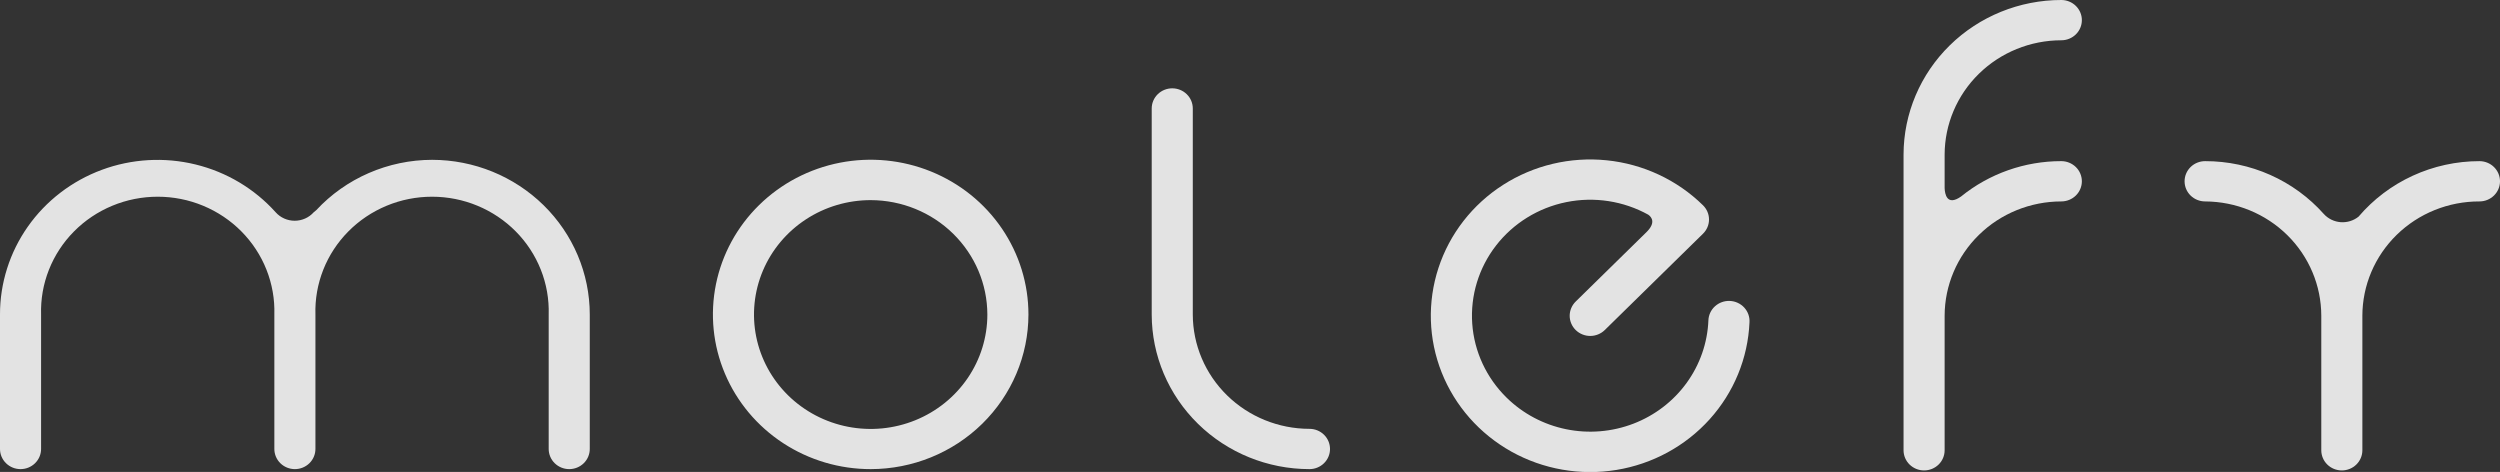
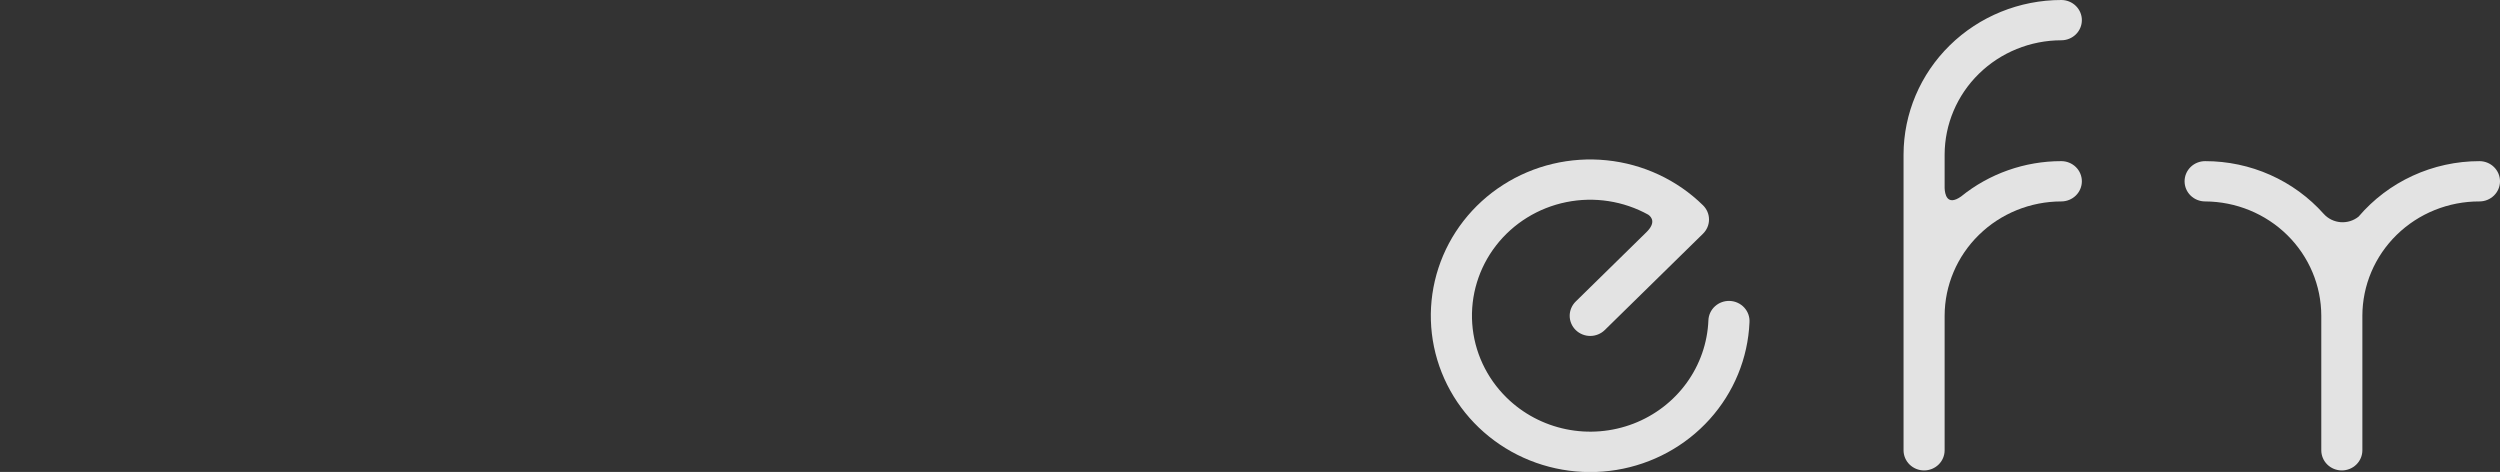
<svg xmlns="http://www.w3.org/2000/svg" width="196" height="37" viewBox="0 0 196 37" fill="none">
  <rect x="0" y="0" width="196" height="37" fill="#333333" stroke="none" />
  <g id="Logo_Blue" clip-path="url(#clip0_338_818)">
    <g id="Capa 2">
      <g id="Capa 1">
        <g id="Group" opacity="0.86">
-           <path id="Vector" d="M68.269 36.779C65.822 36.781 63.43 36.071 61.395 34.739C59.359 33.407 57.773 31.513 56.836 29.296C55.898 27.08 55.653 24.641 56.13 22.287C56.607 19.934 57.785 17.772 59.515 16.076C61.246 14.379 63.45 13.224 65.85 12.756C68.25 12.288 70.738 12.529 72.998 13.448C75.259 14.367 77.191 15.923 78.549 17.918C79.907 19.914 80.632 22.26 80.63 24.659C80.626 27.873 79.322 30.953 77.005 33.225C74.688 35.497 71.546 36.775 68.269 36.779ZM68.269 15.69C66.46 15.688 64.69 16.213 63.185 17.198C61.68 18.182 60.506 19.582 59.812 21.221C59.119 22.86 58.936 24.664 59.288 26.404C59.641 28.145 60.511 29.744 61.79 30.999C63.069 32.254 64.699 33.109 66.474 33.456C68.249 33.803 70.088 33.626 71.76 32.947C73.432 32.268 74.861 31.119 75.867 29.643C76.872 28.168 77.409 26.434 77.409 24.659C77.405 22.283 76.441 20.005 74.728 18.324C73.015 16.643 70.693 15.696 68.269 15.69Z" fill="white" />
-         </g>
+           </g>
        <g id="Group_2" opacity="0.86">
-           <path id="Vector_2" d="M102.663 36.779C99.384 36.777 96.241 35.5 93.922 33.227C91.603 30.955 90.298 27.873 90.294 24.659V8.504C90.294 8.085 90.464 7.683 90.766 7.387C91.068 7.091 91.477 6.925 91.904 6.925C92.332 6.925 92.741 7.091 93.043 7.387C93.345 7.683 93.515 8.085 93.515 8.504V24.659C93.519 27.036 94.485 29.314 96.2 30.994C97.914 32.674 100.239 33.619 102.663 33.621C103.09 33.621 103.5 33.787 103.802 34.083C104.104 34.379 104.273 34.781 104.273 35.2C104.273 35.619 104.104 36.02 103.802 36.316C103.5 36.613 103.09 36.779 102.663 36.779Z" fill="white" />
-         </g>
+           </g>
        <path id="Vector_3" opacity="0.86" d="M135.614 23.593C135.402 23.584 135.191 23.617 134.993 23.689C134.794 23.76 134.612 23.87 134.456 24.011C134.3 24.151 134.175 24.321 134.086 24.509C133.997 24.698 133.947 24.902 133.939 25.109C133.869 26.875 133.275 28.582 132.23 30.023C131.185 31.463 129.735 32.573 128.057 33.217C126.379 33.861 124.545 34.012 122.781 33.65C121.017 33.289 119.398 32.431 118.124 31.181C116.537 29.628 115.577 27.564 115.423 25.371C115.27 23.178 115.932 21.004 117.287 19.253C118.643 17.502 120.599 16.292 122.795 15.847C124.991 15.402 127.276 15.753 129.228 16.834C129.51 17.039 129.824 17.474 129.075 18.208L123.535 23.64C123.386 23.787 123.267 23.961 123.186 24.153C123.105 24.345 123.063 24.55 123.063 24.758C123.063 24.965 123.105 25.171 123.186 25.362C123.267 25.554 123.386 25.728 123.535 25.875C123.685 26.022 123.862 26.138 124.058 26.217C124.253 26.297 124.463 26.338 124.675 26.338C124.886 26.338 125.096 26.297 125.291 26.217C125.487 26.138 125.664 26.022 125.814 25.875L133.512 18.326C133.815 18.032 133.986 17.631 133.987 17.213C133.988 17.005 133.946 16.798 133.864 16.606C133.783 16.414 133.663 16.239 133.512 16.092C131.484 14.102 128.819 12.857 125.965 12.567C123.112 12.276 120.243 12.957 117.841 14.495C115.438 16.033 113.649 18.335 112.773 21.014C111.897 23.692 111.987 26.585 113.029 29.206C114.071 31.828 116.002 34.017 118.496 35.408C120.99 36.798 123.896 37.305 126.726 36.843C129.556 36.381 132.138 34.978 134.038 32.87C135.938 30.762 137.04 28.078 137.16 25.267C137.173 25.057 137.143 24.846 137.072 24.648C137.001 24.45 136.89 24.267 136.746 24.111C136.602 23.955 136.428 23.829 136.233 23.74C136.039 23.651 135.828 23.601 135.614 23.593Z" fill="white" />
        <path id="Vector_4" opacity="0.86" d="M194.389 12.634C192.581 12.635 190.795 13.025 189.158 13.777C187.52 14.529 186.071 15.624 184.912 16.984C184.517 17.302 184.012 17.458 183.503 17.418C182.994 17.378 182.52 17.146 182.182 16.771C181.023 15.47 179.593 14.427 177.989 13.714C176.385 13 174.643 12.632 172.881 12.634C172.454 12.634 172.044 12.8 171.742 13.096C171.44 13.393 171.271 13.794 171.271 14.213C171.271 14.632 171.44 15.034 171.742 15.33C172.044 15.626 172.454 15.792 172.881 15.792C175.299 15.803 177.614 16.751 179.321 18.43C181.027 20.11 181.986 22.383 181.989 24.754V35.303C181.989 35.722 182.158 36.123 182.46 36.419C182.762 36.716 183.172 36.882 183.599 36.882C184.026 36.882 184.436 36.716 184.738 36.419C185.04 36.123 185.21 35.722 185.21 35.303V24.754C185.212 23.574 185.451 22.407 185.913 21.318C186.376 20.229 187.053 19.24 187.905 18.408C188.758 17.575 189.769 16.916 190.882 16.467C191.995 16.018 193.186 15.789 194.389 15.792C194.817 15.792 195.226 15.626 195.528 15.33C195.83 15.034 196 14.632 196 14.213C196 13.794 195.83 13.393 195.528 13.096C195.226 12.8 194.817 12.634 194.389 12.634Z" fill="white" />
-         <path id="Vector_5" opacity="0.86" d="M33.877 12.53C32.167 12.534 30.476 12.887 28.912 13.567C27.348 14.246 25.945 15.238 24.794 16.478C24.723 16.528 24.655 16.584 24.593 16.644C24.407 16.852 24.178 17.019 23.921 17.133C23.664 17.247 23.385 17.306 23.103 17.306C22.821 17.306 22.542 17.247 22.285 17.133C22.028 17.019 21.799 16.852 21.613 16.644C19.955 14.796 17.762 13.487 15.325 12.893C12.889 12.299 10.326 12.447 7.978 13.317C5.63 14.188 3.608 15.74 2.183 17.766C0.758 19.793 -0.004 22.197 1.5608e-05 24.658V35.199C1.5608e-05 35.618 0.17 36.02 0.472 36.316C0.774 36.612 1.183 36.779 1.611 36.779C2.038 36.779 2.447 36.612 2.749 36.316C3.051 36.02 3.221 35.618 3.221 35.199V24.658C3.185 23.459 3.394 22.264 3.838 21.145C4.281 20.026 4.948 19.006 5.801 18.145C6.654 17.283 7.674 16.599 8.801 16.131C9.929 15.663 11.141 15.422 12.365 15.422C13.589 15.422 14.801 15.663 15.928 16.131C17.055 16.599 18.076 17.283 18.928 18.145C19.781 19.006 20.449 20.026 20.892 21.145C21.335 22.264 21.545 23.459 21.509 24.658V35.199C21.509 35.618 21.678 36.02 21.98 36.316C22.282 36.612 22.692 36.779 23.119 36.779C23.546 36.779 23.956 36.612 24.258 36.316C24.56 36.02 24.73 35.618 24.73 35.199V24.658C24.693 23.459 24.903 22.264 25.346 21.145C25.789 20.026 26.457 19.006 27.31 18.145C28.162 17.283 29.183 16.599 30.31 16.131C31.437 15.663 32.649 15.422 33.873 15.422C35.097 15.422 36.309 15.663 37.437 16.131C38.564 16.599 39.584 17.283 40.437 18.145C41.29 19.006 41.957 20.026 42.4 21.145C42.844 22.264 43.053 23.459 43.017 24.658V35.199C43.017 35.618 43.187 36.02 43.489 36.316C43.791 36.612 44.2 36.779 44.627 36.779C45.055 36.779 45.464 36.612 45.766 36.316C46.068 36.02 46.238 35.618 46.238 35.199V24.658C46.236 21.444 44.933 18.361 42.616 16.088C40.298 13.814 37.156 12.534 33.877 12.53Z" fill="white" />
        <path id="Vector_6" opacity="0.86" d="M161.607 12.633C158.738 12.632 155.959 13.613 153.748 15.405C152.628 16.194 152.475 15.184 152.459 14.749V12.12C152.464 9.743 153.429 7.465 155.144 5.785C156.859 4.105 159.183 3.16 161.607 3.158C162.034 3.158 162.444 2.992 162.746 2.696C163.048 2.4 163.218 1.998 163.218 1.579C163.218 1.16 163.048 0.759 162.746 0.463C162.444 0.166 162.034 0 161.607 0C158.329 0.002 155.185 1.279 152.866 3.552C150.547 5.824 149.243 8.906 149.238 12.12V35.302C149.238 35.721 149.408 36.123 149.71 36.419C150.012 36.715 150.422 36.882 150.849 36.882C151.276 36.882 151.686 36.715 151.988 36.419C152.29 36.123 152.459 35.721 152.459 35.302V24.753C152.464 22.377 153.429 20.098 155.144 18.418C156.859 16.738 159.183 15.794 161.607 15.792C162.034 15.792 162.444 15.625 162.746 15.329C163.048 15.033 163.218 14.631 163.218 14.213C163.218 13.794 163.048 13.392 162.746 13.096C162.444 12.8 162.034 12.633 161.607 12.633Z" fill="white" />
      </g>
    </g>
  </g>
  <defs>
    <clipPath id="clip0_338_818">
      <rect width="196" height="37" fill="white" />
    </clipPath>
  </defs>
</svg>